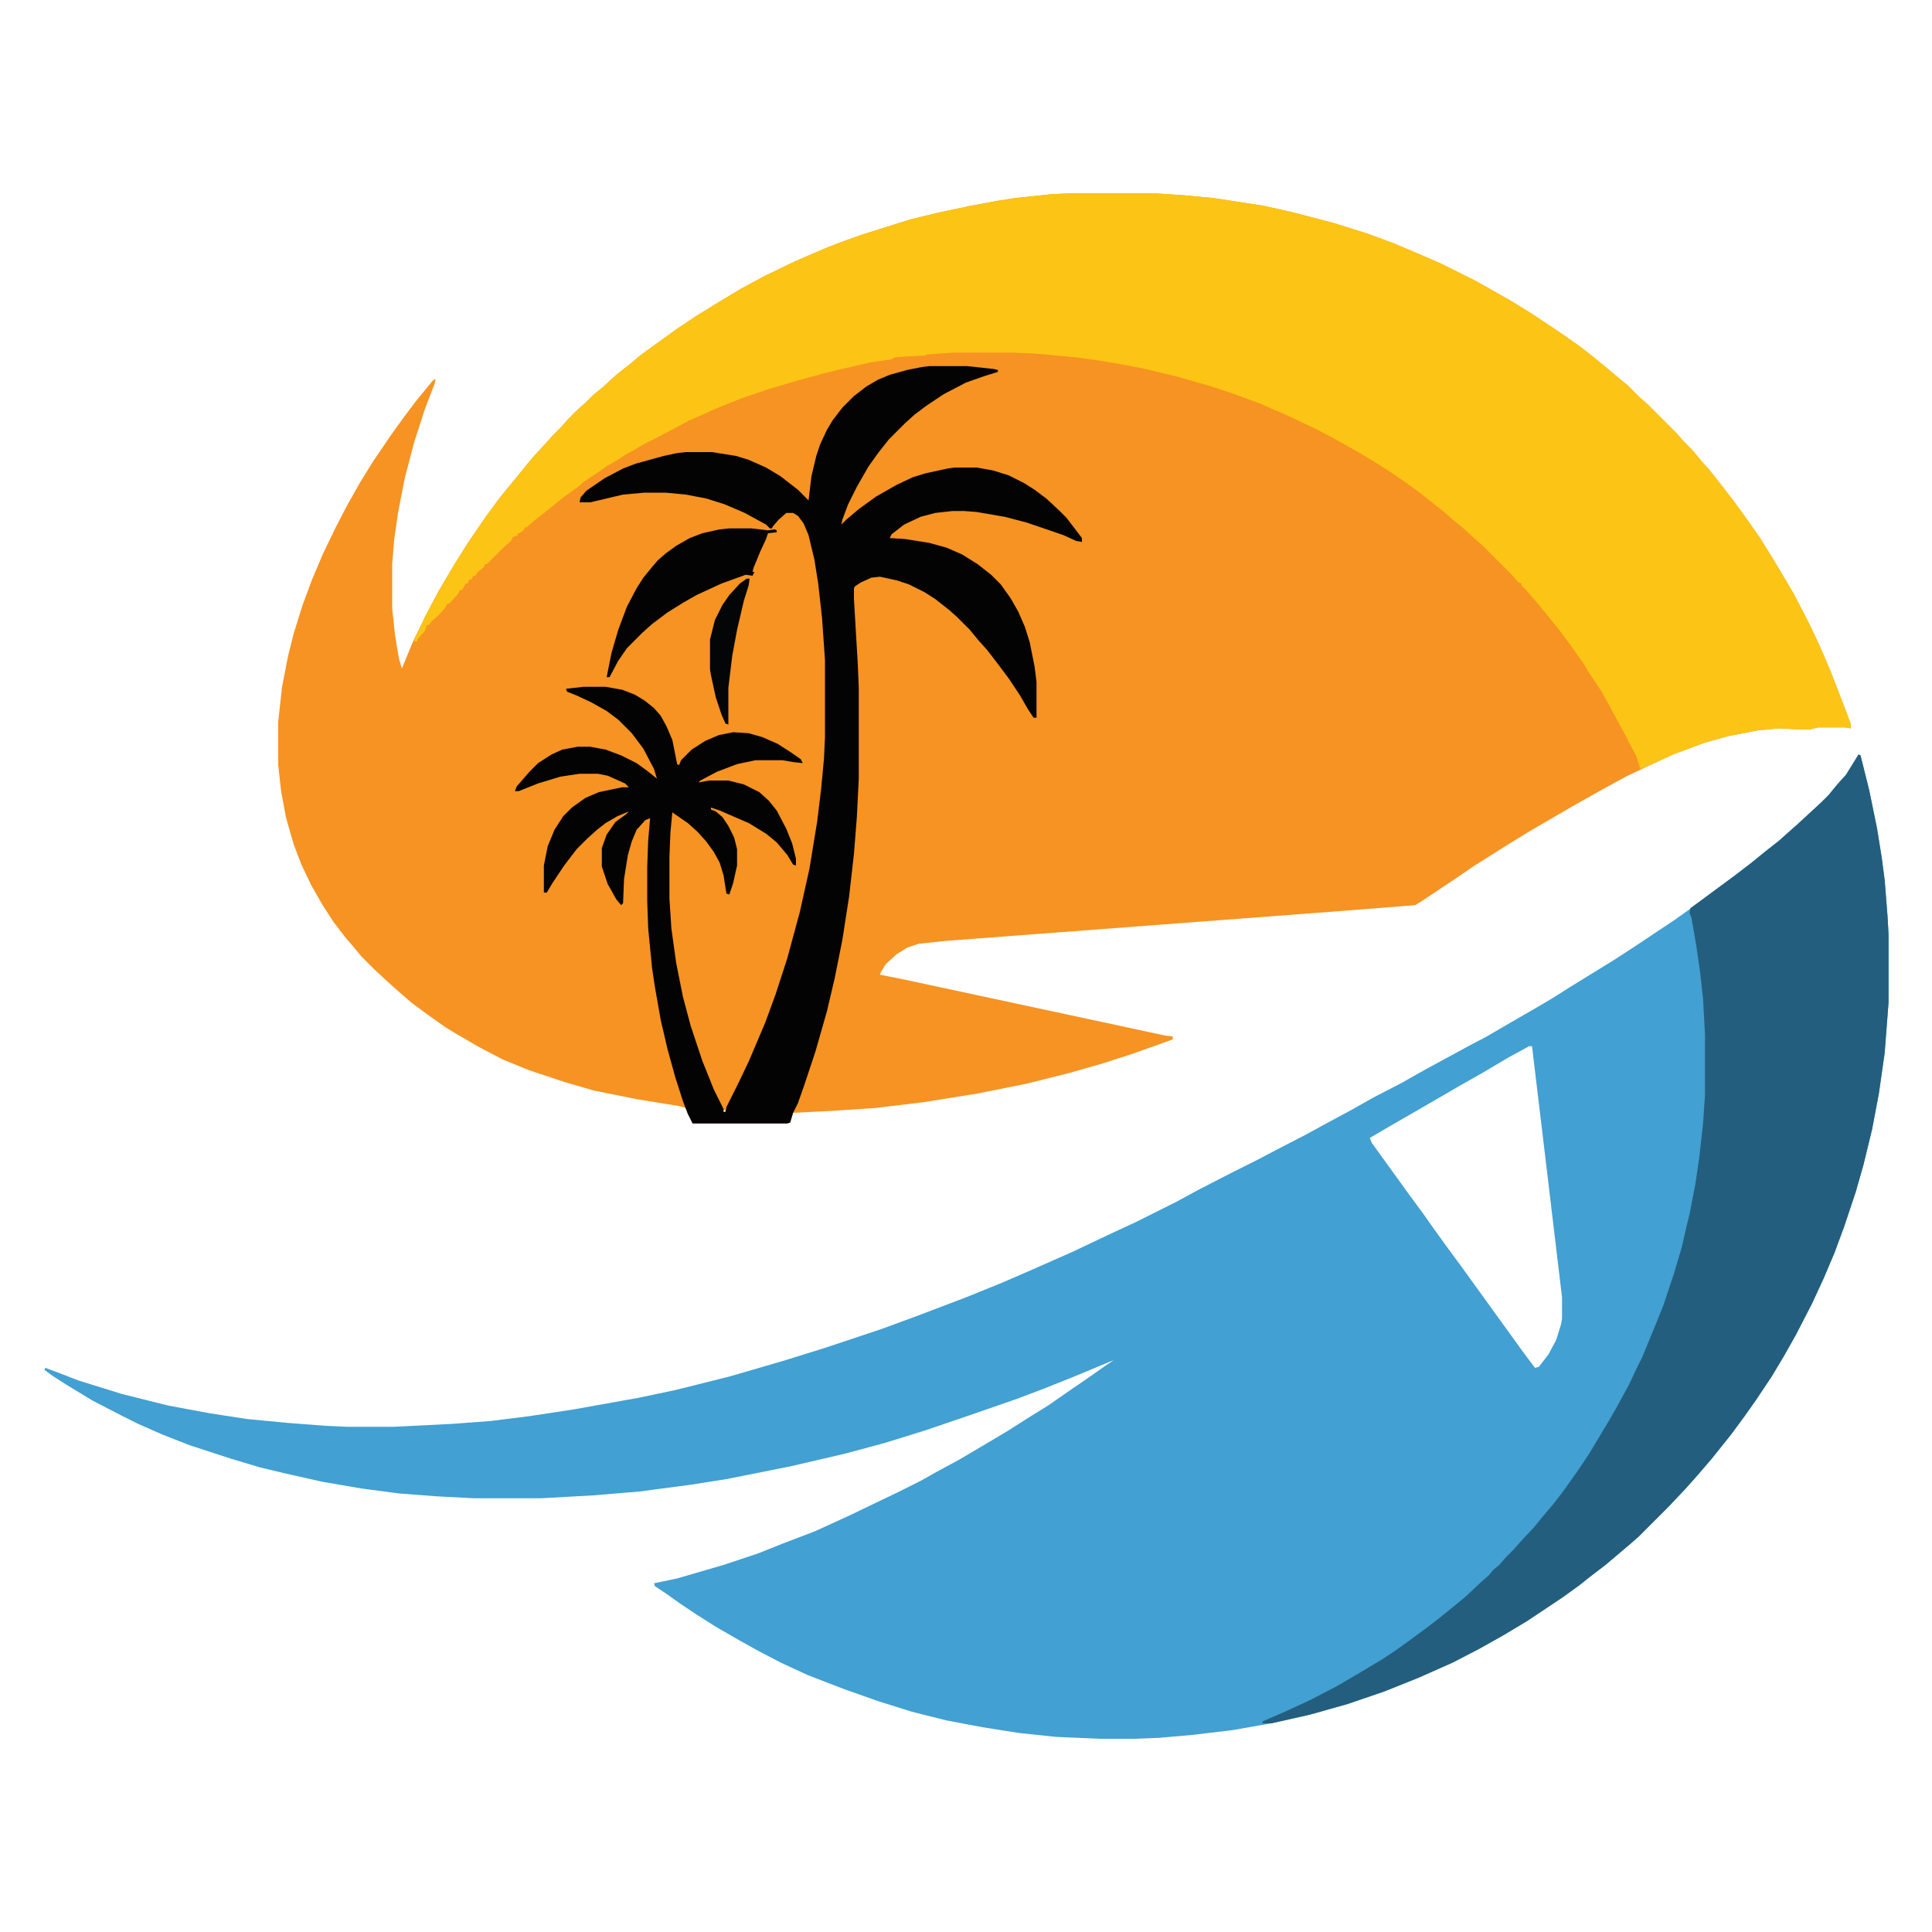
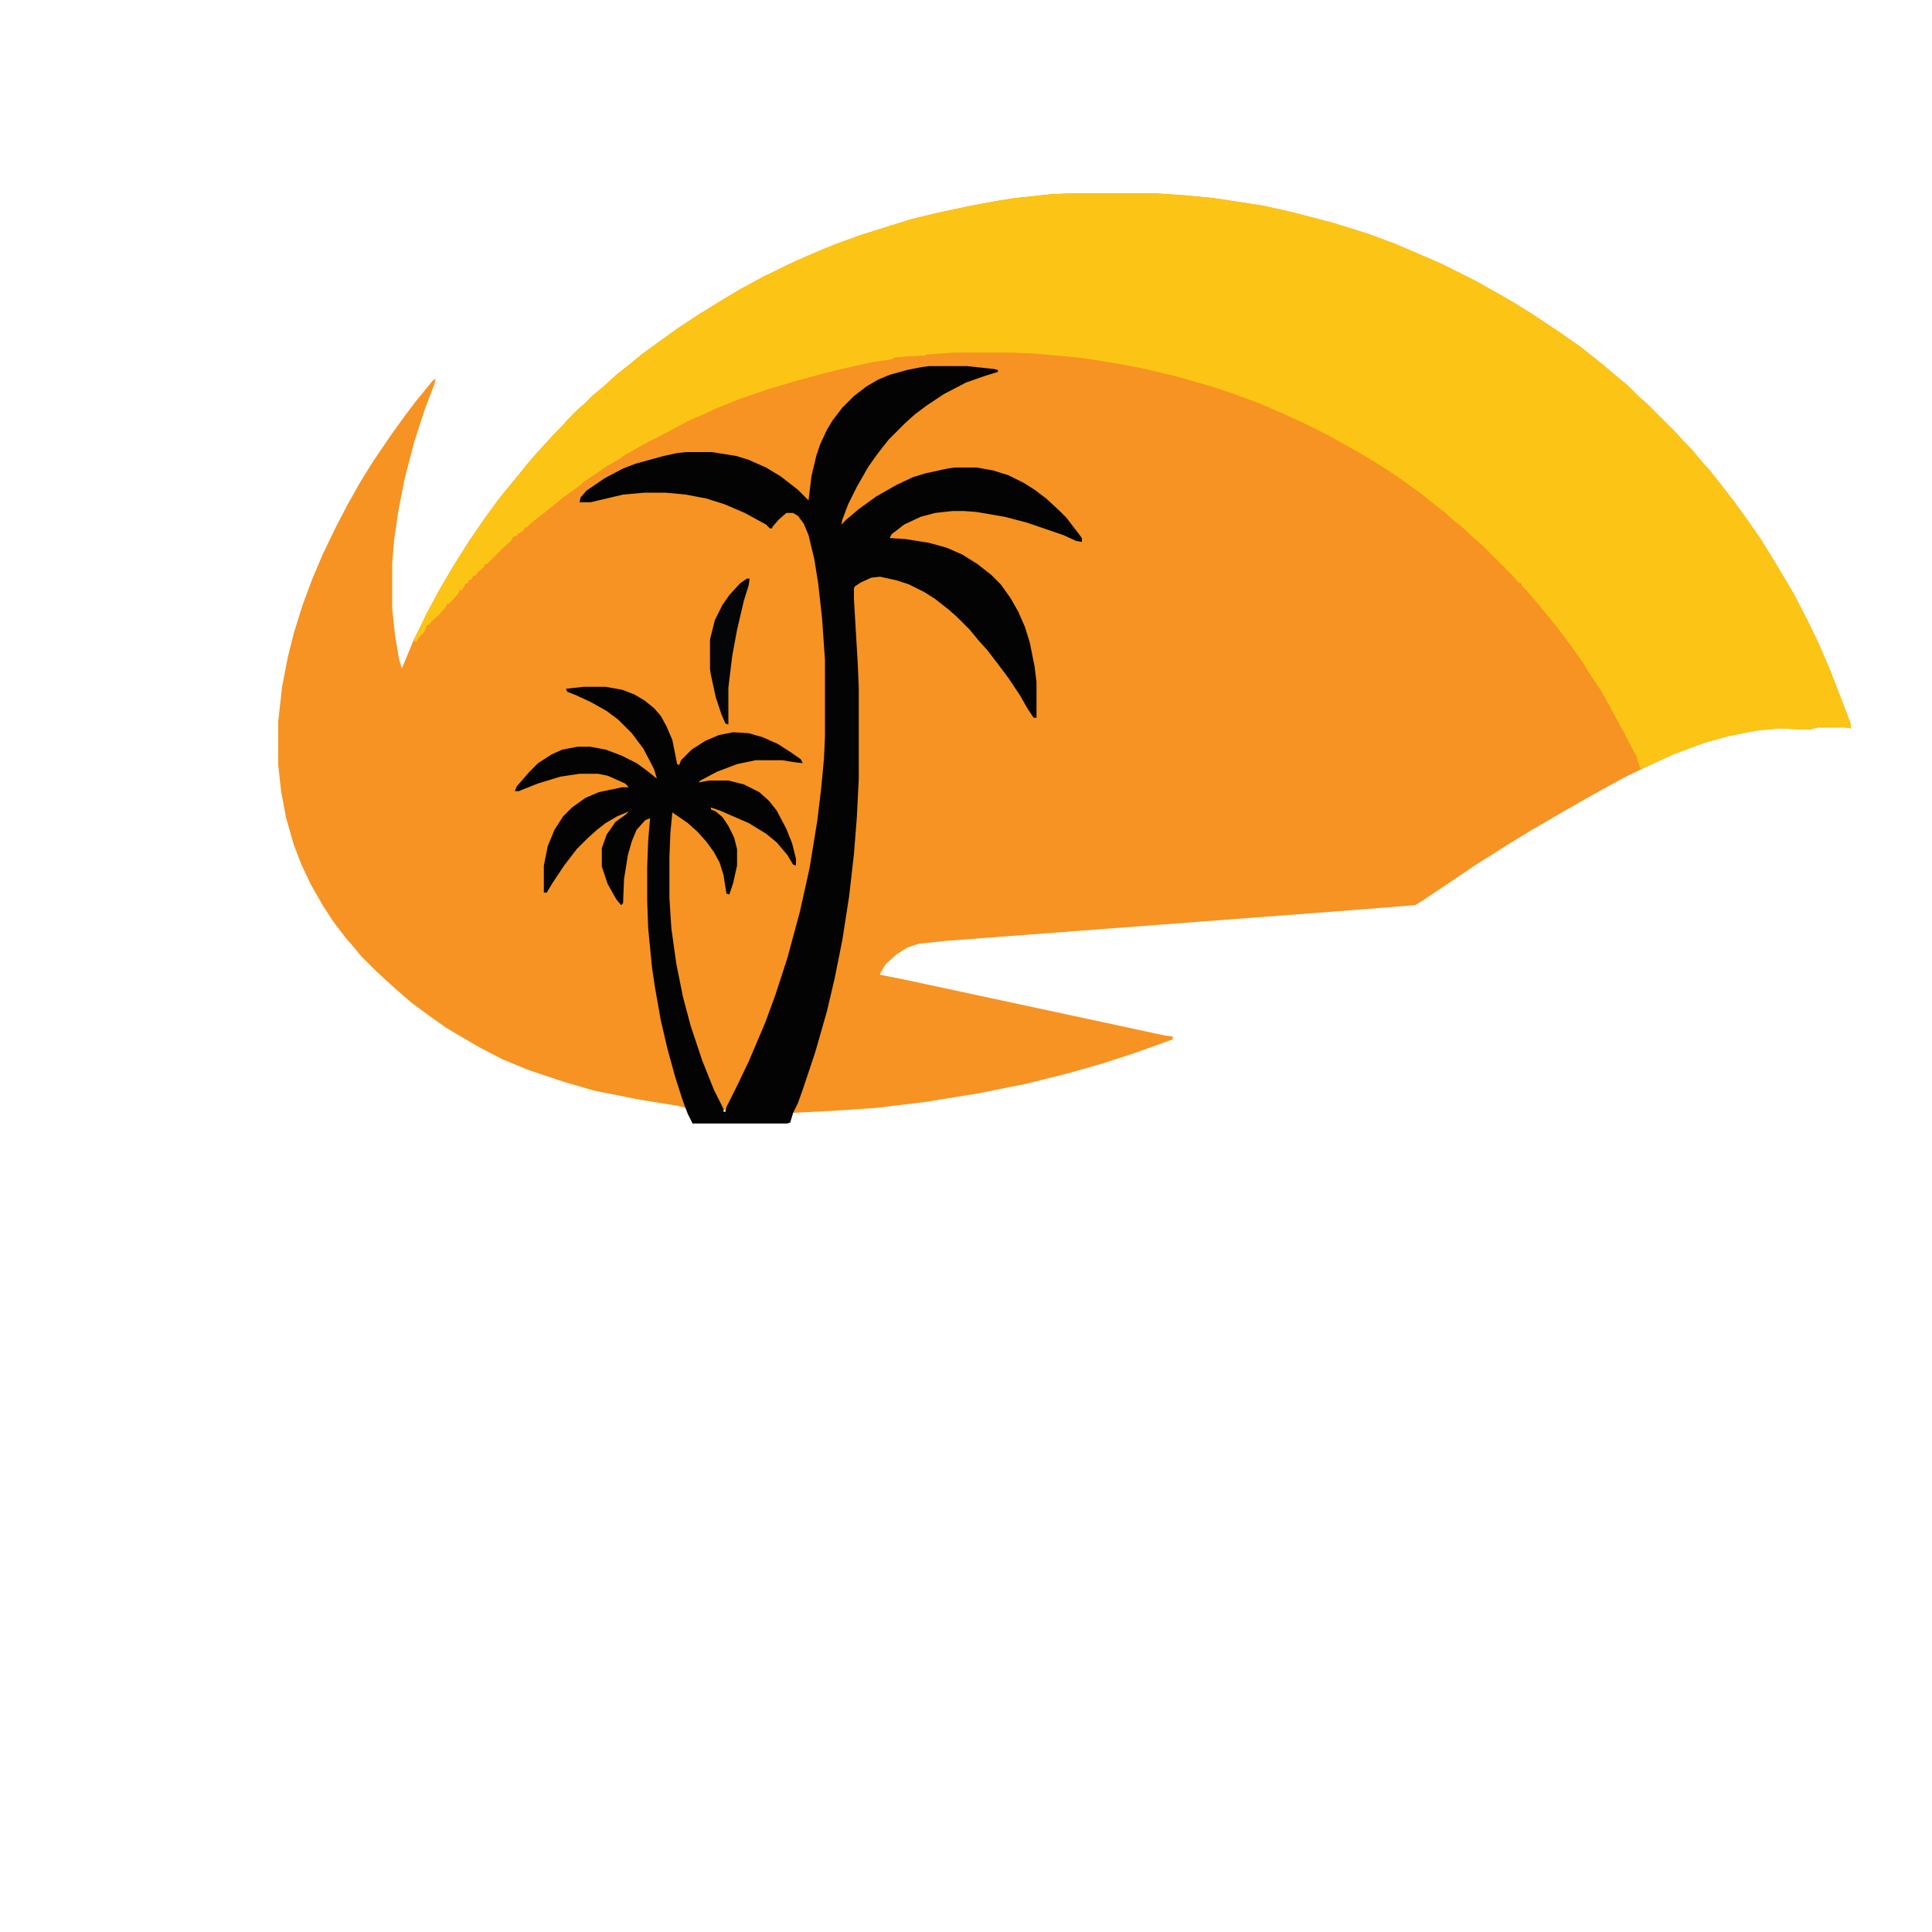
<svg xmlns="http://www.w3.org/2000/svg" version="1.1" viewBox="0 0 2000 2000" width="500" height="500">
  <path transform="translate(1111,200)" d="m0 0h82l31 2 32 3 52 8 31 7 42 11 35 11 27 10 33 14 16 7 36 18 23 13 14 8 21 13 30 20 20 14 14 11 11 9 13 11 11 9 12 12 8 7 31 31 7 8 9 9 9 11 9 10 11 14 14 18 13 18 14 20 13 21 12 20 10 17 15 29 11 23 12 28 17 44 4 11v4l-6-1h-28l-8 2h-13l-19-1-22 2-31 6-25 7-32 12-26 12-23 11-22 12-25 14-26 15-24 14-23 14-38 24-16 11-39 26-5 3-76 6-410 31-28 3-12 4-11 7-11 10-5 8-1 3 25 5 205 44 65 14 8 1v3l-42 15-31 10-35 10-44 11-50 10-56 9-50 6-45 3-40 2-3 10-3 1h-98l-5-10-2-6-7-2-43-7-45-9-31-9-36-12-27-11-25-13-24-14-10-6-17-12-19-14-15-13-10-9-13-12-14-14-9-11-7-8-13-17-11-17-12-21-10-21-8-21-8-28-5-27-3-27v-45l4-36 6-31 6-24 9-29 10-27 11-26 14-29 12-23 13-23 13-21 19-28 13-18 12-16 18-22 3-2-1 5-10 26-11 34-10 38-7 36-4 28-2 25v46l3 28 4 24 3 10 5-12 7-17 16-32 10-19 16-27 15-24 11-16 7-10 13-18 13-16 14-17 9-11 12-13 9-10 8-8 7-8 10-10 8-7 8-8 11-9 13-12 14-11 12-10 36-26 21-14 21-13 25-15 24-13 31-15 30-13 15-6 25-9 51-16 29-7 33-7 27-5 19-3 38-4zm-362 949v2h2v-2z" fill="#F69322" />
-   <path transform="translate(1924,781)" d="m0 0 2 1 9 36 8 39 5 31 3 23 3 38 1 18v71l-4 52-6 42-7 37-9 37-8 28-12 36-10 27-11 26-12 26-17 33-13 23-12 20-16 24-12 17-14 19-20 25-12 14-7 8-9 10-16 17-32 32-8 7-26 22-17 13-10 8-18 13-36 24-25 15-25 14-27 14-36 16-35 14-38 13-39 11-40 9-40 7-42 5-34 3-26 1h-35l-46-2-38-4-38-6-37-7-36-9-35-11-34-12-39-15-28-13-23-12-18-10-26-15-19-12-18-12-14-10-12-8-1-3 24-5 48-14 36-12 25-10 34-13 35-16 27-13 23-11 24-12 16-9 24-13 17-10 32-19 22-14 21-13 23-16 19-13 17-12 9-6-5 2-36 15-30 12-29 11-49 17-47 16-42 13-41 11-56 13-65 13-38 6-53 7-48 4-54 3h-69l-39-2-39-3-38-5-41-7-40-9-25-6-30-9-43-14-28-11-25-11-16-8-31-16-28-17-14-9-8-6 1-2 16 6 18 7 45 14 48 12 43 8 39 6 42 4 39 3 22 1h49l60-3 40-3 40-5 46-7 67-12 38-8 56-14 55-16 45-14 57-19 38-14 50-19 37-15 30-13 43-19 38-18 28-13 42-21 22-12 35-18 26-13 19-10 31-16 22-12 26-14 23-13 29-15 23-13 46-25 19-10 24-14 26-15 17-10 19-12 47-29 20-13 42-28 14-10 13-10 34-25 17-13 16-13 14-11 10-9 8-7 26-24 7-7 9-11 9-10zm-341 302-22 12-27 16-23 13-24 14-52 30-17 10 2 5 39 54 14 19 12 17 13 18 14 19 65 90 12 16 4-1 10-13 8-15 5-16 1-6v-22l-21-176-9-75-1-9z" fill="#42A0D2" />
  <path transform="translate(1111,200)" d="m0 0h82l31 2 32 3 52 8 31 7 42 11 35 11 27 10 33 14 16 7 36 18 23 13 14 8 21 13 30 20 20 14 14 11 11 9 13 11 11 9 12 12 8 7 31 31 7 8 9 9 9 11 9 10 11 14 14 18 13 18 14 20 13 21 12 20 10 17 15 29 11 23 12 28 17 44 4 11v4l-6-1h-28l-8 2h-13l-19-1-22 2-31 6-25 7-32 12-26 12-8 3-4-13-8-15-4-8-24-44-14-21-4-7-12-17-14-19-13-16-9-11-12-14-5-5v-2l-3-1-7-8-30-30-8-7-12-11-11-9-9-8-9-7-15-12-18-13-13-9-19-12-15-9-25-14-17-9-23-11-13-6-12-5-11-5-30-11-21-7-35-10-33-8-26-5-24-4-21-3-44-4-24-1h-60l-28 2-1 1-20 1-12 1-3 2-21 3-13 3-22 5-16 4-29 8-27 8-29 10-25 10-13 6-14 6-15 8-19 10-12 6-12 7-9 5-9 6-9 5-10 7-15 10-3 3-18 13-16 13-14 11-8 7h-2v2l-5 4h-2v2l-5 2-2 4-8 7-17 17h-2l-1 3-6 5-3 4h-2l-2 4h-2l-2 4h-2l-2 4-2 3h-2l-2 4-9 10h-2l-2 4-7 8-7 6-3 4h-2l-2 6-8 9v2h-3l-1 2 1-4 11-24 12-22 16-28 12-19 22-33 12-16 10-13 11-13 11-14 9-10 7-8 12-13 7-7 7-8 10-10 8-7 8-8 11-9 13-12 14-11 12-10 36-26 21-14 21-13 25-15 24-13 31-15 30-13 15-6 25-9 51-16 29-7 33-7 27-5 19-3 38-4z" fill="#FCC414" />
-   <path transform="translate(1924,781)" d="m0 0 2 1 9 36 8 39 5 31 3 23 3 38 1 18v71l-4 52-6 42-7 37-9 37-8 28-12 36-10 27-11 26-12 26-17 33-13 23-12 20-16 24-12 17-14 19-20 25-12 14-7 8-9 10-16 17-32 32-8 7-26 22-17 13-10 8-18 13-36 24-25 15-25 14-27 14-36 16-35 14-38 13-39 11-40 9h-9v-2l23-10 26-12 27-14 24-14 25-15 12-8 14-10 19-14 13-10 16-13 11-9 17-16 7-6 5-6 6-5 7-8 8-8 7-8 14-15 9-11 11-13 10-13 10-14 7-10 10-15 21-35 8-14 12-22 8-17 6-12 14-34 8-20 11-33 8-27 5-22 3-12 6-31 4-27 4-36 2-29v-63l-2-37-3-27-4-28-5-29-2-5 1-5 14-10 12-9 19-14 17-13 16-13 14-11 10-9 8-7 26-24 7-7 9-11 9-10z" fill="#245E7E" />
  <path transform="translate(962,379)" d="m0 0h39l28 3 4 1v2l-13 4-20 7-23 12-18 12-12 9-10 9-17 17-11 14-10 14-12 21-9 18-6 16-1 5 5-5 13-11 18-13 21-12 17-8 13-4 23-5 7-1h23l17 3 16 5 16 8 11 7 12 9 13 12 8 8 13 17 3 4v4l-6-1-13-6-38-13-23-6-29-5-13-1h-12l-18 2-15 4-17 8-13 10-2 4 16 1 25 4 18 5 16 7 16 10 14 11 10 10 10 14 8 14 7 16 5 16 5 25 2 16v37h-3l-6-9-8-14-12-18-12-16-10-13-9-10-9-11-14-14-8-7-14-11-11-7-16-8-12-4-18-4-9 1-11 5-6 4-1 2v11l4 68 1 24v94l-2 40-3 38-5 44-7 45-8 40-8 34-12 42-12 36-6 17-5 10-3 10-3 1h-98l-5-10-5-13-8-25-8-29-7-30-6-34-3-20-4-41-1-28v-36l1-27 2-23-5 2-9 10-5 12-4 14-4 25-1 25-2 2-5-6-9-16-6-18v-19l5-14 9-13 11-8 3-3-12 5-12 7-9 7-10 9-11 11-13 17-12 18-6 10h-3v-28l4-20 7-17 9-14 9-9 14-10 14-6 24-5h7l-4-4-18-8-10-2h-19l-20 3-23 7-20 8h-4l2-5 13-15 9-9 14-9 11-5 16-3h13l16 3 16 6 16 8 11 8 10 8-3-10-11-21-12-16-14-14-12-9-16-9-15-7-10-4-1-3 18-2h23l17 3 13 5 10 6 10 8 7 8 6 11 6 14 5 25 2 1 2-5 11-11 14-9 14-6 15-3 16 1 14 4 16 7 14 9 10 7 2 4-9-1-12-2h-28l-19 4-21 8-17 9-2 2 11-2h20l16 4 16 8 10 9 8 10 10 19 6 15 4 16v7l-3-1-6-10-11-13-11-9-18-11-30-13-9-3v2l5 2 7 6 6 9 6 12 3 12v17l-4 18-4 12-3-1-3-19-4-13-6-11-8-11-9-10-10-9-16-11-2 21-1 25v43l2 31 5 36 7 35 8 30 12 36 12 30 10 20v3h2l1-5 12-24 11-23 17-40 11-30 12-37 13-48 10-45 8-49 4-33 3-32 1-22v-80l-3-43-4-36-4-25-6-25-5-12-6-8-5-3h-7l-8 7-6 7-1 2h-2l-4-4-22-12-21-9-19-6-21-4-21-2h-22l-22 2-34 8h-11l1-5 6-7 19-13 19-10 13-5 29-8 14-3 9-1h27l25 4 13 4 18 8 15 9 18 14 11 11 3-25 5-21 4-12 7-15 6-10 10-13 12-12 13-10 12-7 12-5 18-5 15-3z" fill="#030304" />
-   <path transform="translate(755,547)" d="m0 0h23l17 2 7-1 2 1v2l-9 1-2 6-6 13-7 17-1 4h2l-2 4-7-1-25 9-26 12-14 8-16 10-16 12-10 9-16 16-9 13-9 17h-3l5-25 7-24 9-24 10-19 7-11 9-11 6-7 8-7 11-8 14-8 13-5 18-4z" fill="#030304" />
  <path transform="translate(773,599)" d="m0 0h3l-1 7-5 16-7 30-5 27-4 33v38l-3-1-4-9-6-18-5-23-1-6v-31l5-20 8-16 7-10 11-12z" fill="#040506" />
</svg>